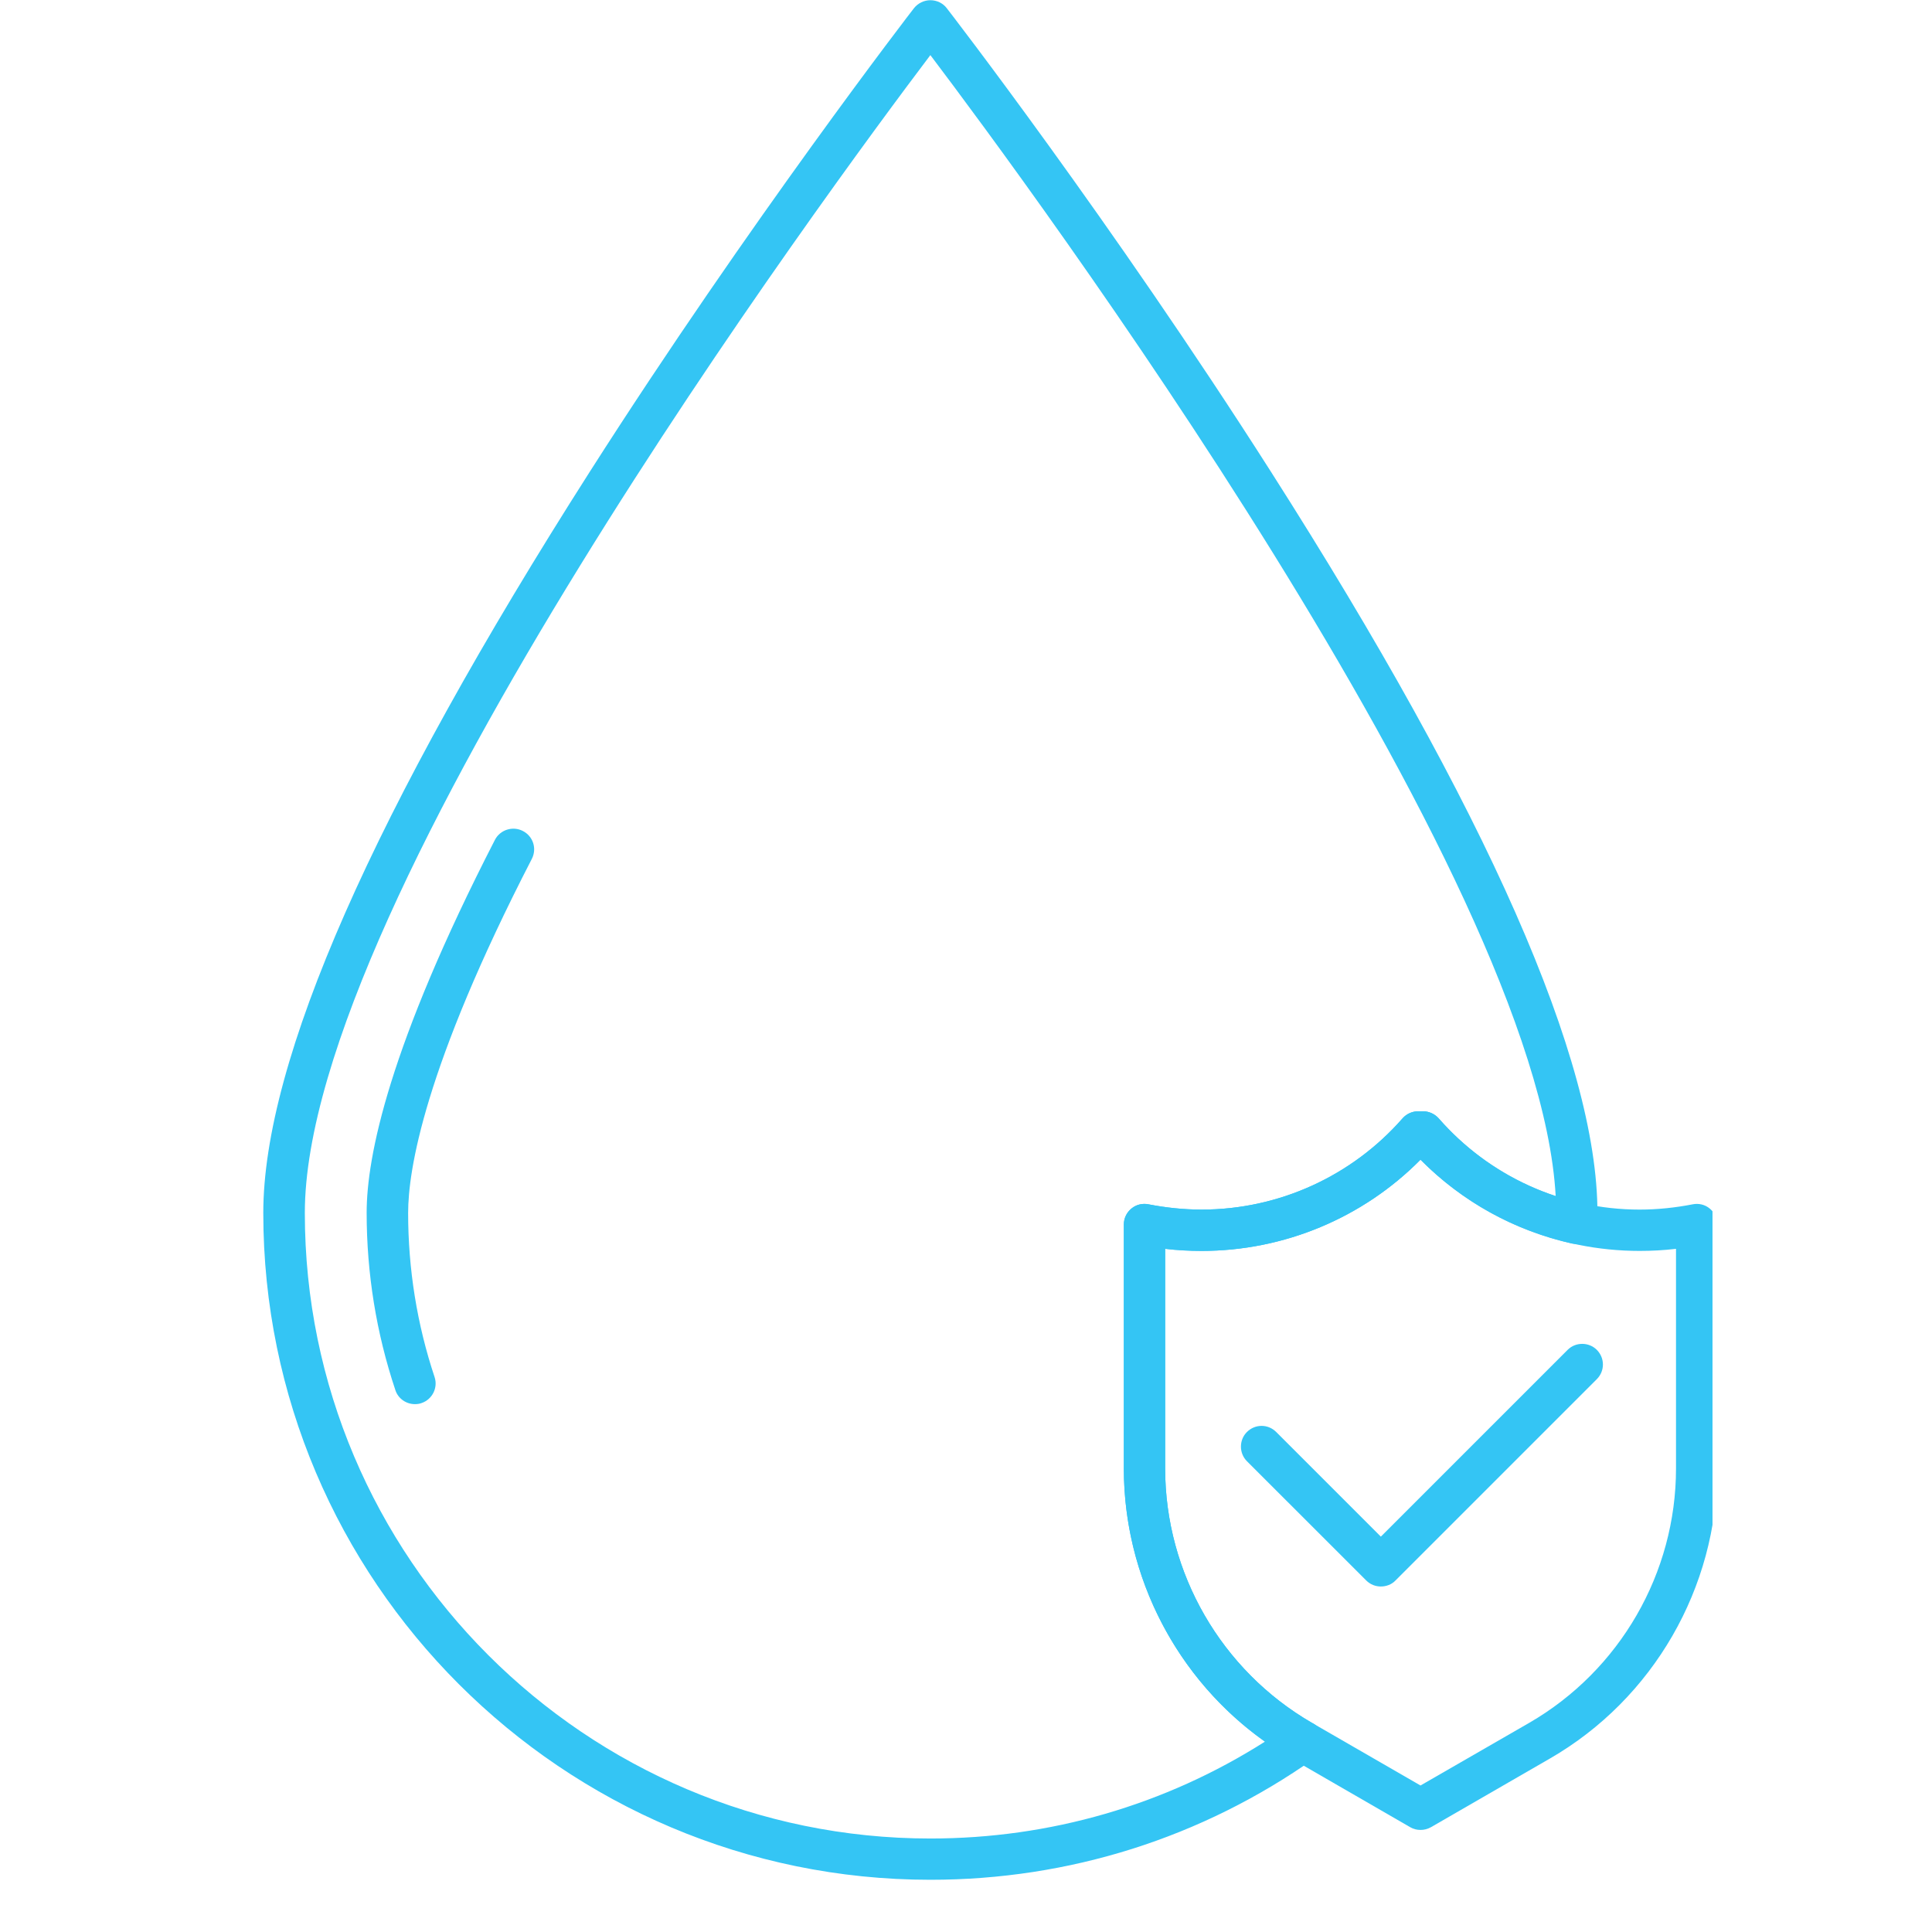
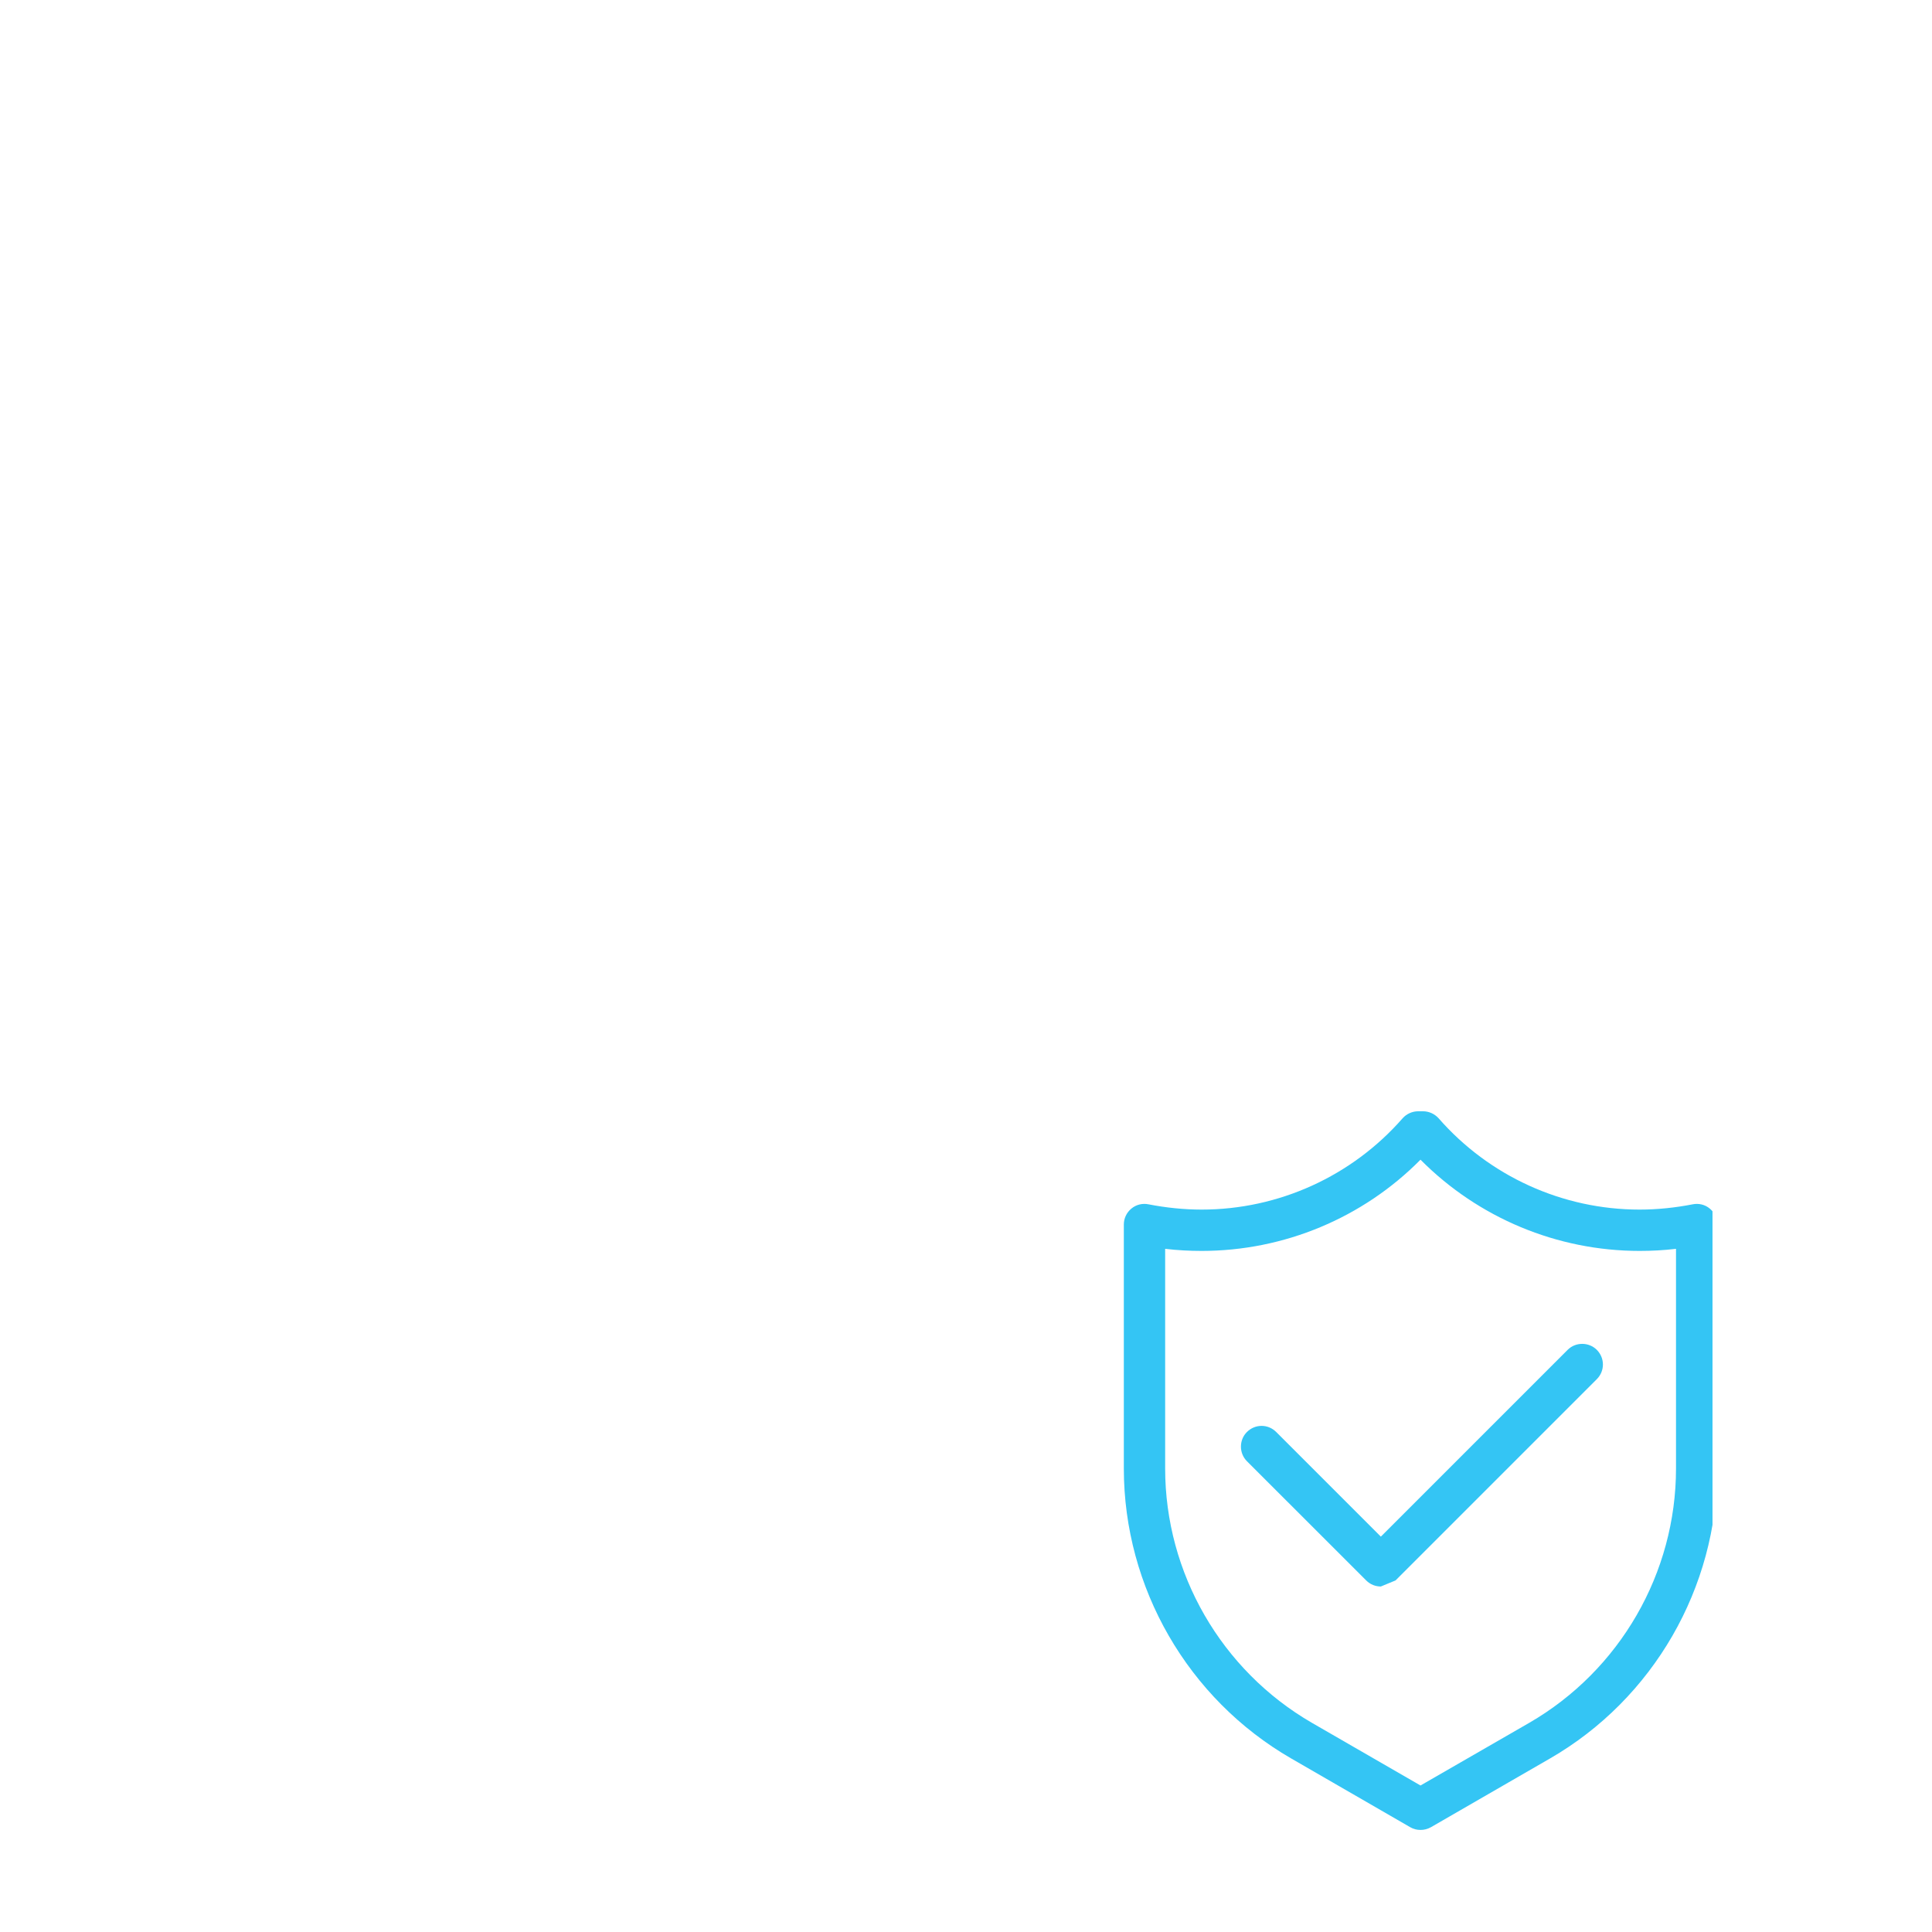
<svg xmlns="http://www.w3.org/2000/svg" width="48" zoomAndPan="magnify" viewBox="0 0 36 36" height="48" preserveAspectRatio="xMidYMid meet" version="1.0">
  <defs>
    <clipPath id="a6c4a31553">
      <path d="M 20 20 L 31.91 20 L 31.91 35 L 20 35 Z M 20 20 " clip-rule="nonzero" />
    </clipPath>
    <clipPath id="2a34b33024">
-       <path d="M 4.91 0 L 30 0 L 30 35.027 L 4.91 35.027 Z M 4.91 0 " clip-rule="nonzero" />
-     </clipPath>
+       </clipPath>
  </defs>
-   <path fill="#34c5f4" d="M 7.73 26.164 C 7.57 26.164 7.418 26.062 7.367 25.902 C 7.012 24.84 6.832 23.727 6.832 22.598 C 6.832 21.547 7.25 19.488 9.223 15.648 C 9.32 15.461 9.555 15.387 9.742 15.484 C 9.934 15.582 10.008 15.812 9.91 16.004 C 7.902 19.898 7.605 21.809 7.605 22.602 C 7.605 23.645 7.77 24.676 8.098 25.66 C 8.164 25.859 8.055 26.078 7.852 26.145 C 7.812 26.16 7.77 26.164 7.73 26.164 Z M 7.73 26.164 " fill-opacity="1" fill-rule="nonzero" />
  <g clip-path="url(#a6c4a31553)">
    <path fill="#34c5f4" d="M 26.469 34.098 C 26.402 34.098 26.336 34.082 26.277 34.047 L 24.059 32.766 C 22.137 31.656 20.941 29.586 20.941 27.363 L 20.941 22.816 C 20.941 22.703 20.992 22.594 21.082 22.52 C 21.172 22.445 21.289 22.418 21.402 22.441 C 21.727 22.504 22.059 22.539 22.391 22.539 C 23.824 22.539 25.191 21.918 26.137 20.836 C 26.211 20.754 26.316 20.707 26.426 20.707 L 26.516 20.707 C 26.625 20.707 26.73 20.754 26.805 20.836 C 27.75 21.918 29.117 22.539 30.551 22.539 C 30.883 22.539 31.215 22.504 31.539 22.441 C 31.652 22.418 31.77 22.445 31.859 22.52 C 31.949 22.594 32 22.703 32 22.816 L 32 27.363 C 32 29.586 30.805 31.656 28.883 32.766 L 26.664 34.047 C 26.602 34.082 26.535 34.098 26.469 34.098 Z M 21.711 23.27 L 21.711 27.363 C 21.711 29.312 22.758 31.125 24.445 32.102 L 26.469 33.27 L 28.496 32.102 C 30.184 31.125 31.23 29.312 31.23 27.363 L 31.23 23.27 C 31.004 23.297 30.777 23.309 30.551 23.309 C 29.016 23.309 27.547 22.695 26.469 21.609 C 25.395 22.695 23.926 23.309 22.391 23.309 C 22.164 23.309 21.938 23.297 21.711 23.27 Z M 21.711 23.27 " fill-opacity="1" fill-rule="nonzero" />
  </g>
  <g clip-path="url(#2a34b33024)">
    <path fill="#34c5f4" d="M 17.336 35.027 C 10.484 35.027 4.906 29.453 4.906 22.602 C 4.906 19.766 6.953 15.121 10.988 8.793 C 13.977 4.109 17 0.191 17.031 0.152 C 17.105 0.059 17.219 0.004 17.336 0.004 C 17.457 0.004 17.57 0.059 17.641 0.152 C 17.672 0.191 20.699 4.109 23.684 8.793 C 27.719 15.121 29.766 19.766 29.766 22.602 C 29.766 22.652 29.766 22.703 29.766 22.758 L 29.766 22.801 C 29.762 22.918 29.707 23.027 29.617 23.098 C 29.527 23.168 29.406 23.195 29.293 23.172 C 28.215 22.93 27.246 22.395 26.469 21.609 C 25.395 22.695 23.926 23.309 22.391 23.309 C 22.164 23.309 21.938 23.297 21.711 23.27 L 21.711 27.363 C 21.711 29.312 22.758 31.125 24.445 32.102 L 24.469 32.113 C 24.582 32.18 24.652 32.297 24.66 32.43 C 24.664 32.559 24.605 32.684 24.496 32.762 C 22.395 34.246 19.918 35.027 17.336 35.027 Z M 17.336 1.027 C 15.469 3.496 5.68 16.738 5.68 22.602 C 5.68 29.027 10.906 34.258 17.336 34.258 C 19.562 34.258 21.707 33.637 23.57 32.453 C 21.934 31.293 20.941 29.391 20.941 27.363 L 20.941 22.816 C 20.941 22.703 20.992 22.594 21.082 22.52 C 21.172 22.445 21.289 22.418 21.402 22.441 C 21.727 22.504 22.059 22.539 22.391 22.539 C 23.824 22.539 25.191 21.918 26.137 20.836 C 26.211 20.754 26.316 20.707 26.426 20.707 L 26.516 20.707 C 26.625 20.707 26.73 20.754 26.805 20.836 C 27.398 21.516 28.145 22.012 28.988 22.289 C 28.66 16.285 19.172 3.453 17.336 1.027 Z M 17.336 1.027 " fill-opacity="1" fill-rule="nonzero" />
  </g>
-   <path fill="#34c5f4" d="M 25.73 29.562 C 25.633 29.562 25.535 29.527 25.457 29.449 L 23.234 27.227 C 23.086 27.078 23.086 26.832 23.234 26.684 C 23.387 26.531 23.629 26.531 23.781 26.684 L 25.73 28.633 L 29.211 25.152 C 29.359 25.004 29.605 25.004 29.754 25.152 C 29.906 25.305 29.906 25.547 29.754 25.699 L 26.004 29.449 C 25.93 29.527 25.828 29.562 25.73 29.562 Z M 25.73 29.562 " fill-opacity="1" fill-rule="nonzero" />
+   <path fill="#34c5f4" d="M 25.73 29.562 C 25.633 29.562 25.535 29.527 25.457 29.449 L 23.234 27.227 C 23.086 27.078 23.086 26.832 23.234 26.684 C 23.387 26.531 23.629 26.531 23.781 26.684 L 25.73 28.633 L 29.211 25.152 C 29.359 25.004 29.605 25.004 29.754 25.152 C 29.906 25.305 29.906 25.547 29.754 25.699 L 26.004 29.449 Z M 25.73 29.562 " fill-opacity="1" fill-rule="nonzero" />
</svg>